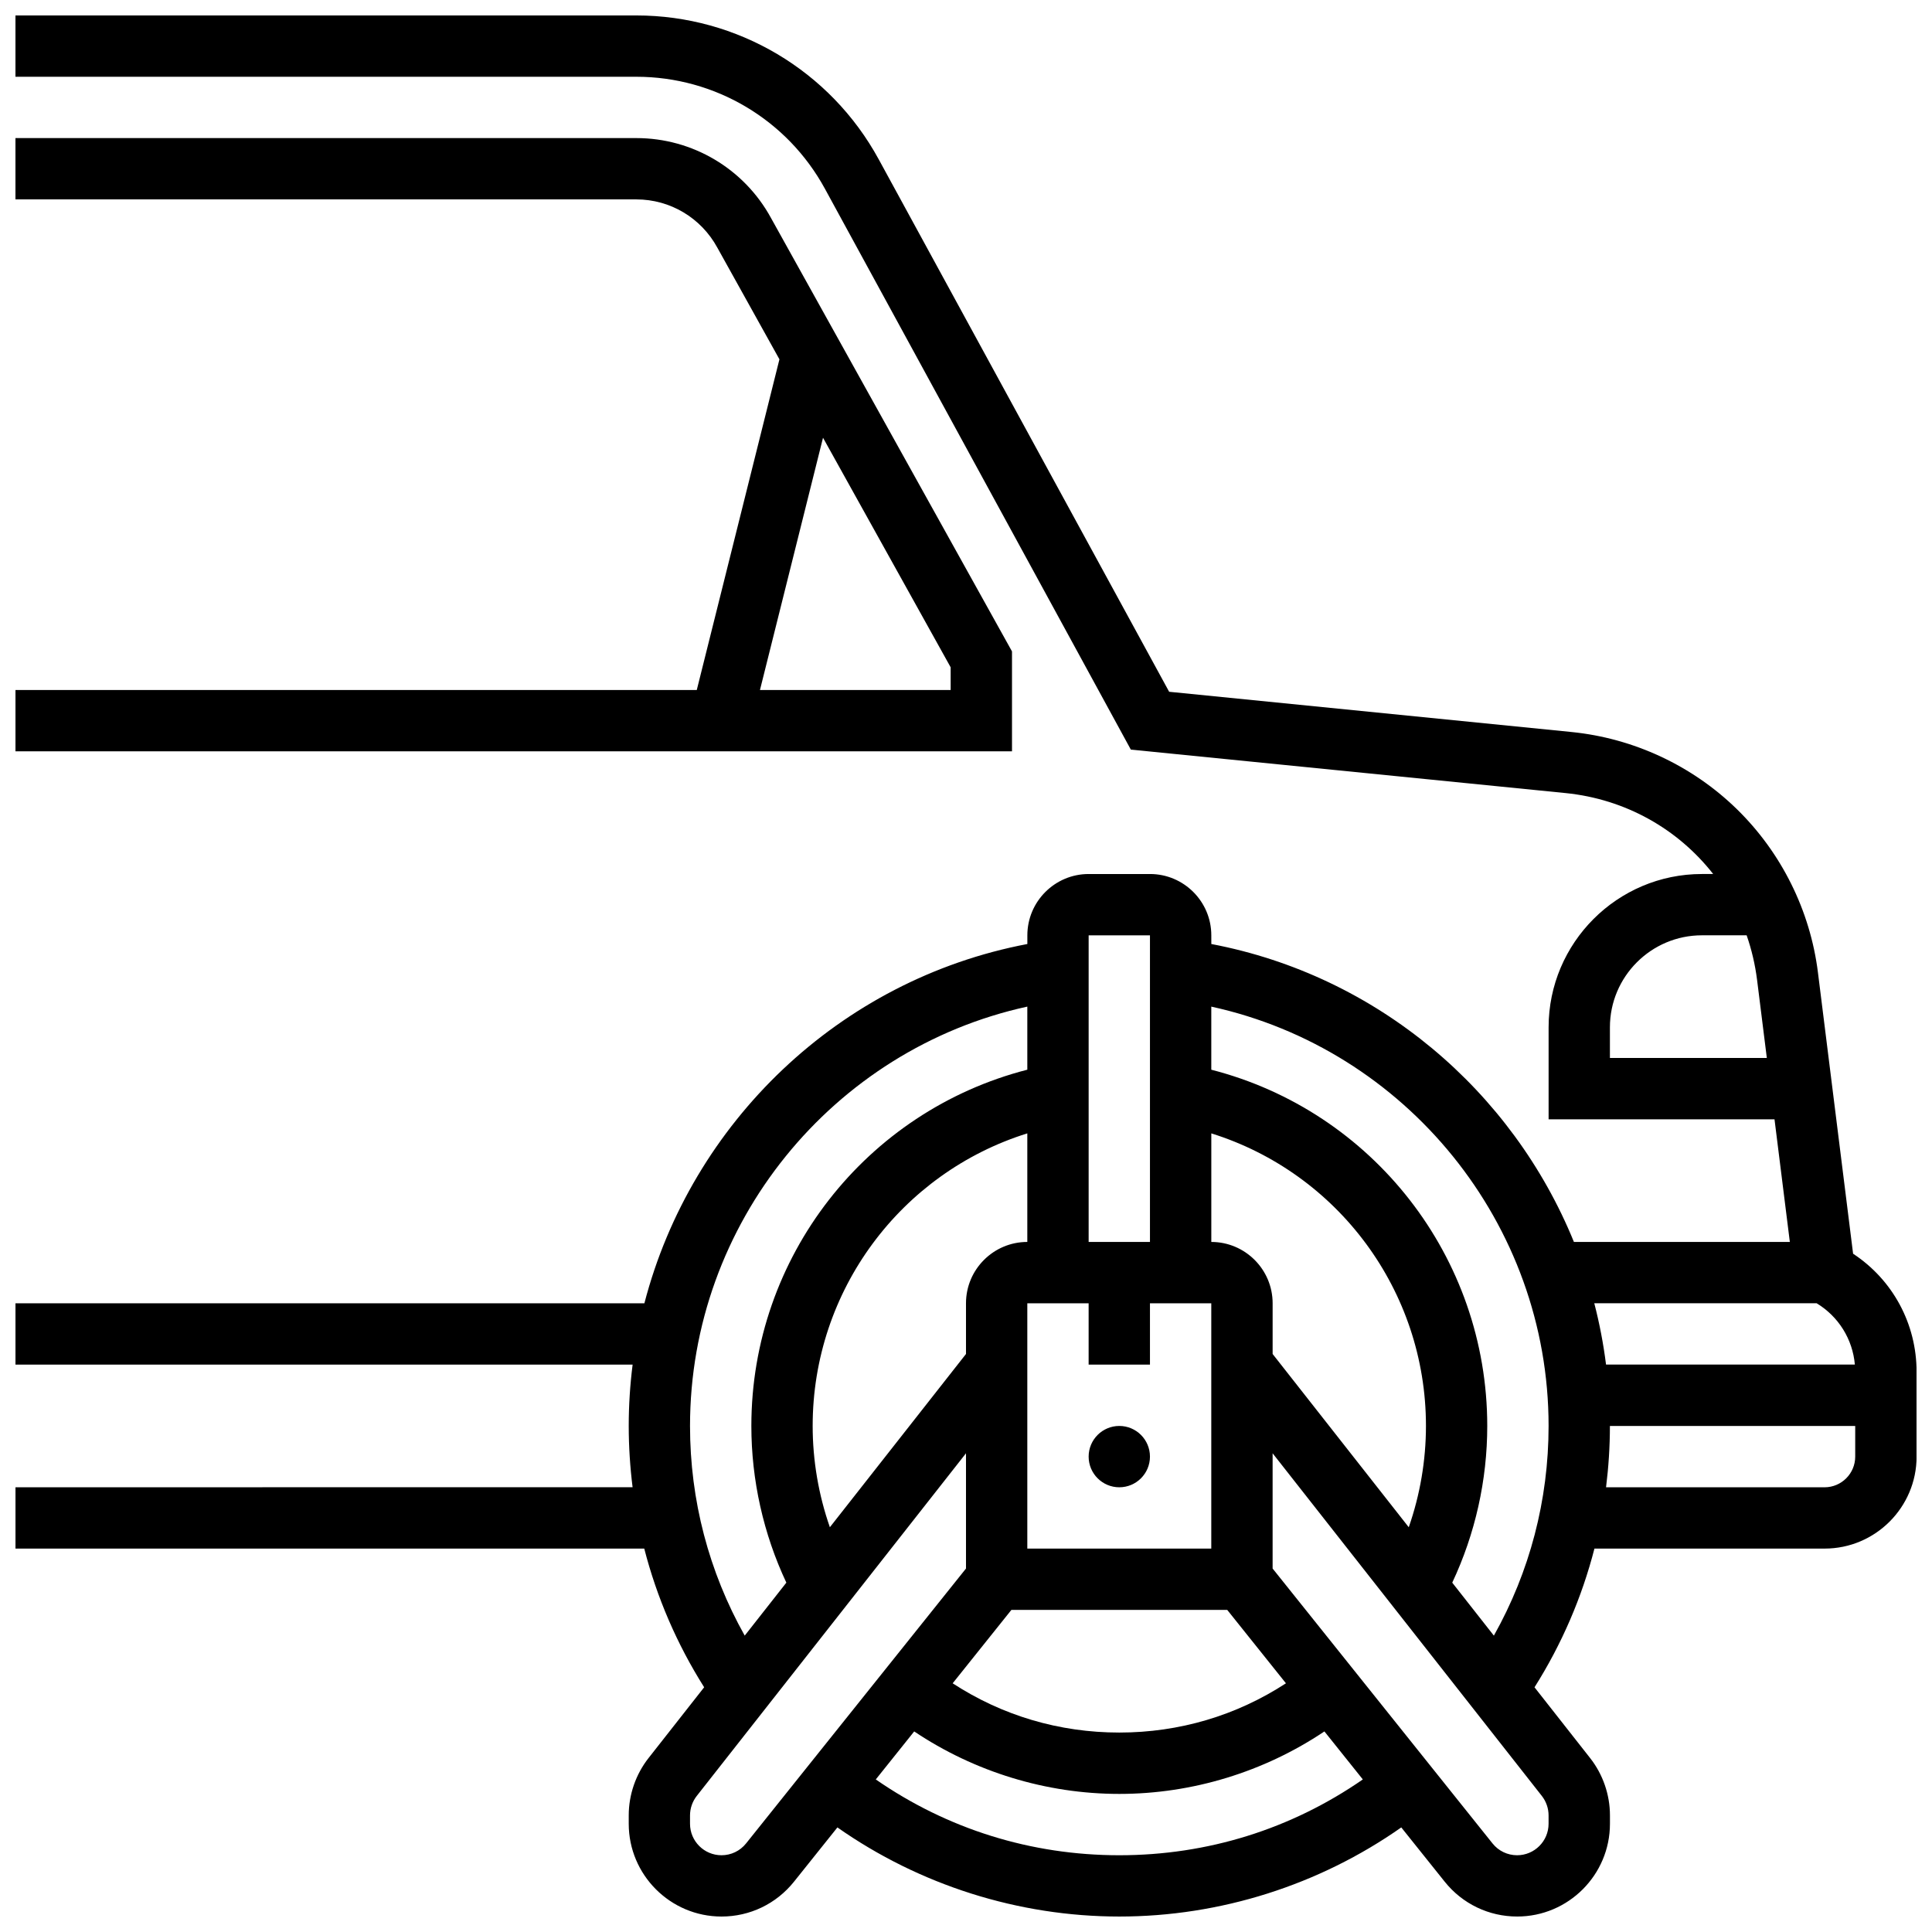
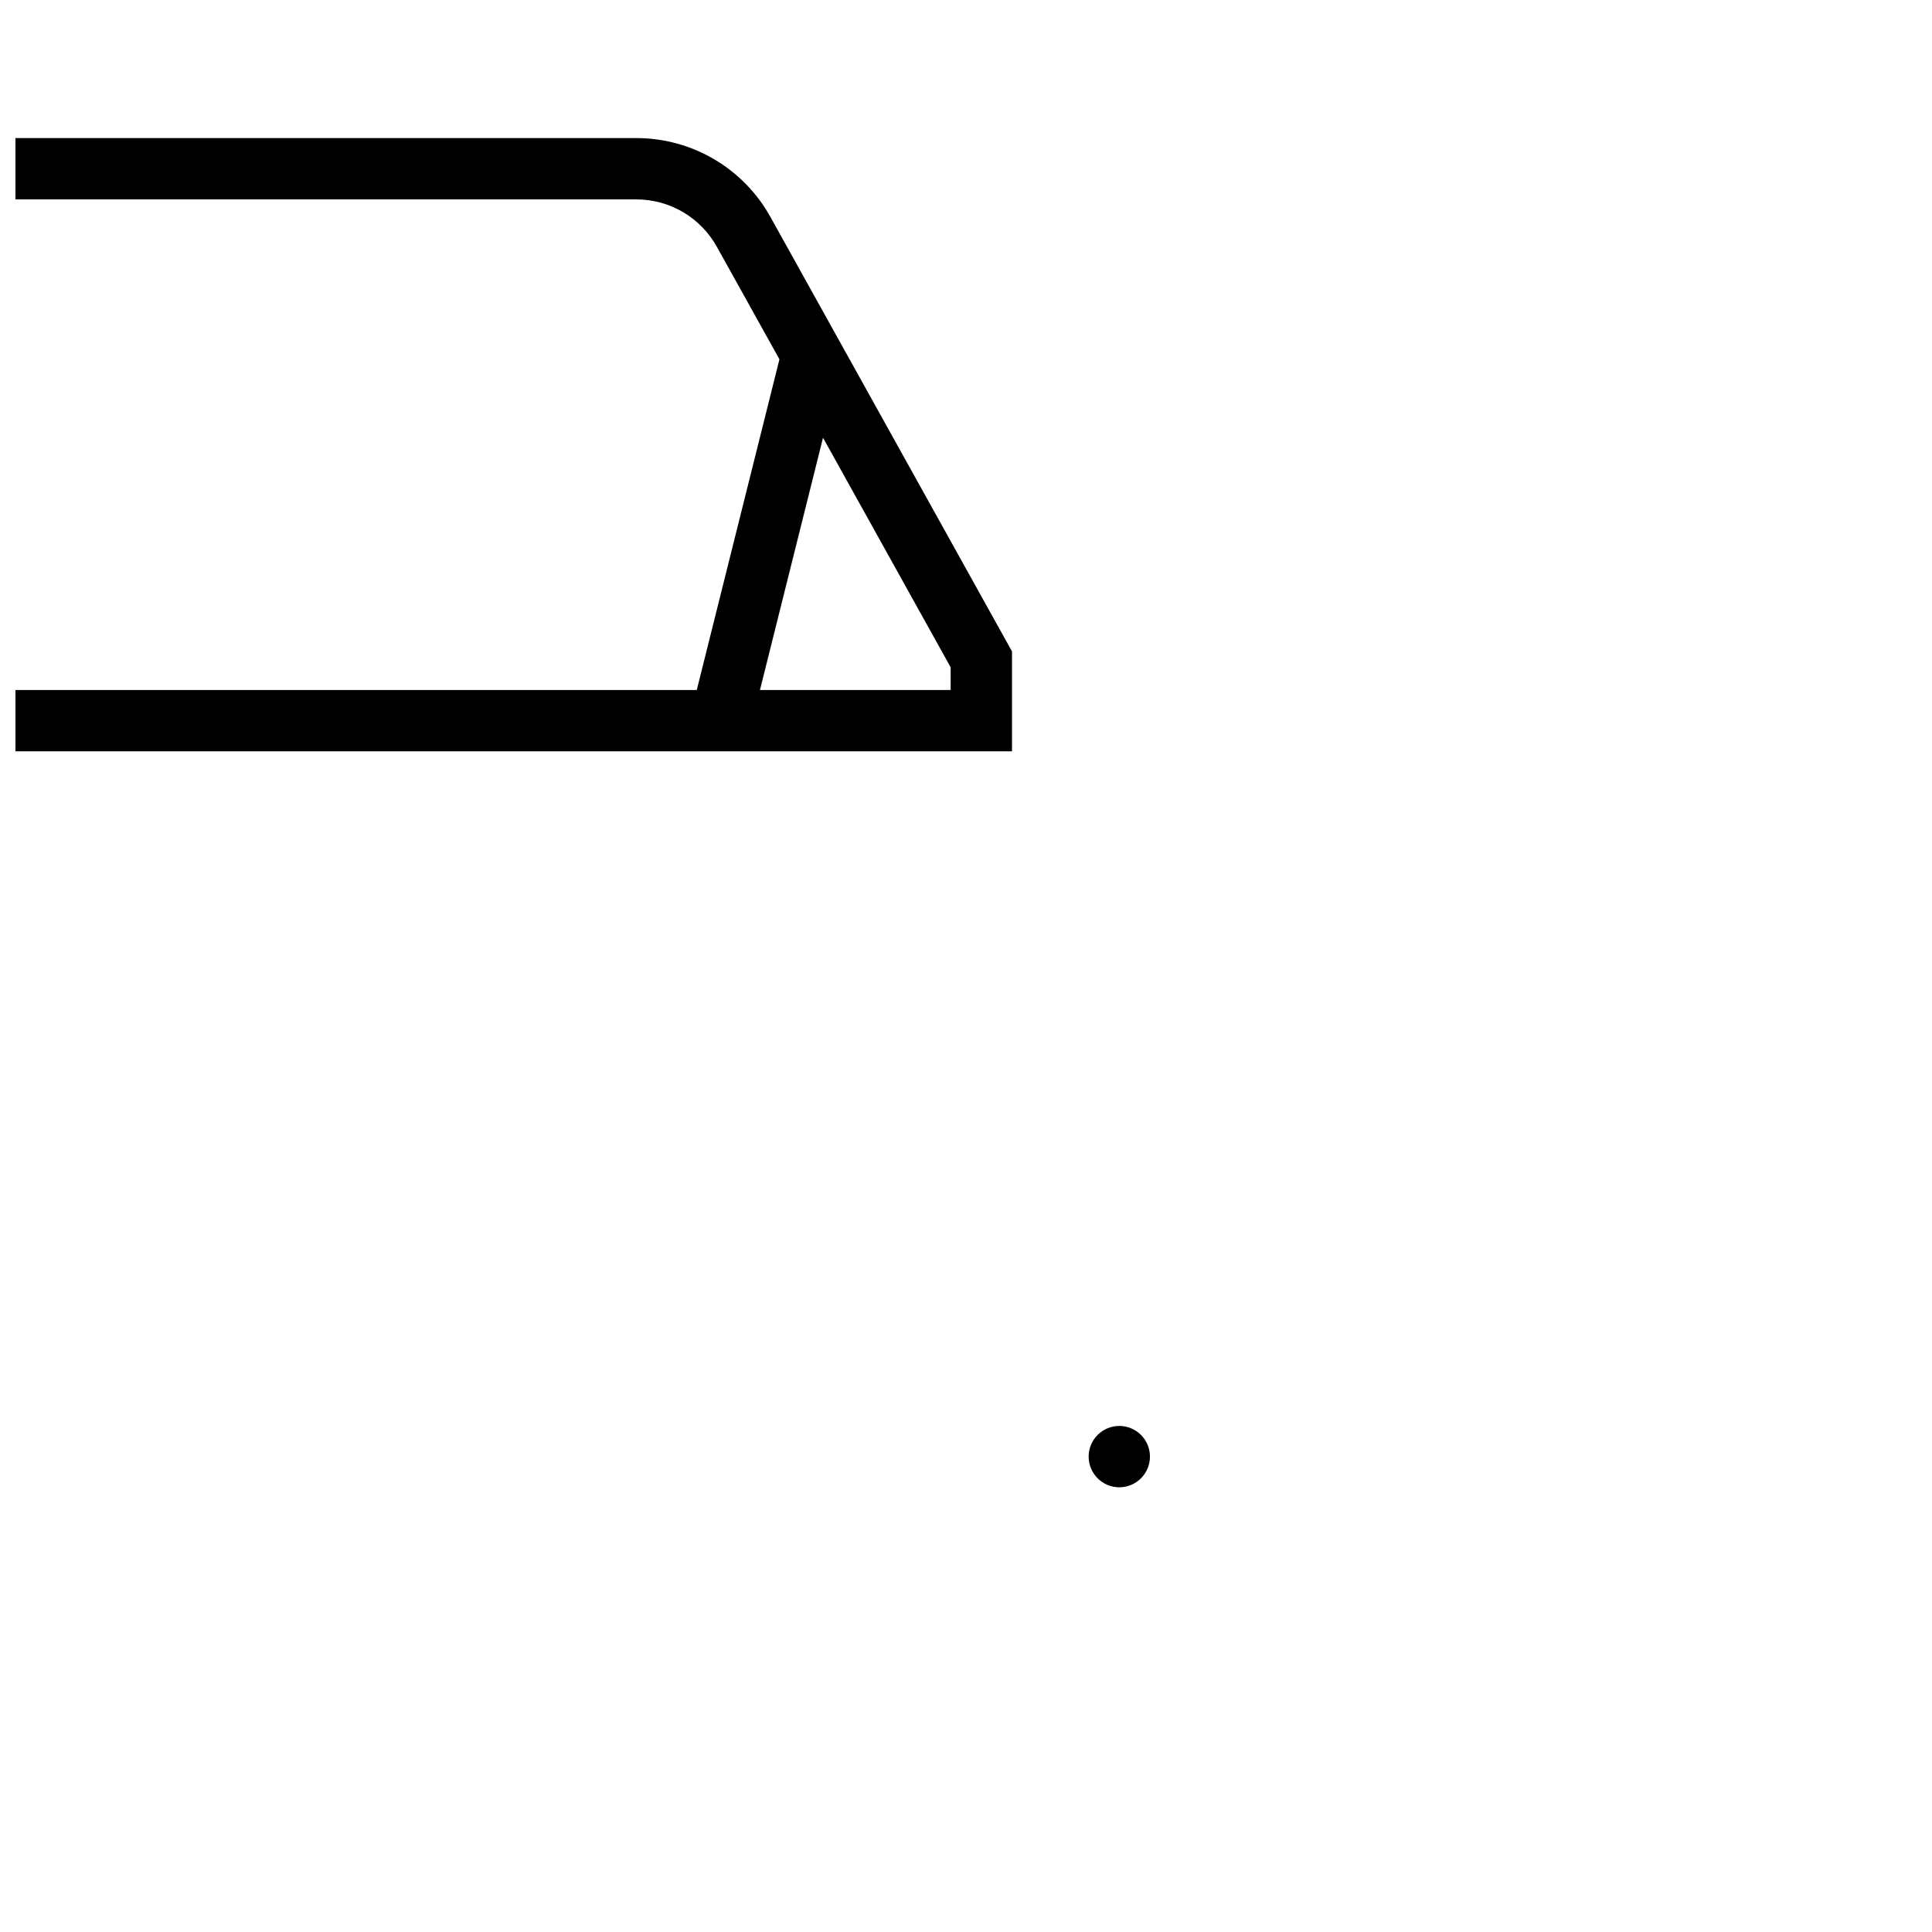
<svg xmlns="http://www.w3.org/2000/svg" width="800px" height="800px" version="1.1" viewBox="144 144 512 512">
  <defs>
    <clipPath id="b">
-       <path d="m148.09 148.09h503.81v503.81h-503.81z" />
-     </clipPath>
+       </clipPath>
    <clipPath id="a">
      <path d="m148.09 180h264.91v164h-264.91z" />
    </clipPath>
  </defs>
  <path d="m448.75 530.02c0 4.484-3.637 8.125-8.125 8.125-4.488 0-8.125-3.641-8.125-8.125 0-4.488 3.637-8.129 8.125-8.129 4.488 0 8.125 3.641 8.125 8.129" />
  <g clip-path="url(#b)">
    <path d="m635.09 476.25-9.32-74.559c-2.047-16.379-9.684-31.75-21.5-43.277-11.816-11.527-27.367-18.781-43.793-20.422l-106.64-10.664-76.977-141.12c-12.824-23.508-37.422-38.113-64.203-38.113h-164.56v16.25h164.56c20.828 0 39.961 11.359 49.938 29.645l81.086 148.66 115.18 11.52c15.965 1.598 29.867 9.586 39.148 21.453h-2.984c-22.402 0-40.629 18.227-40.629 40.629v24.379h59.867l4.062 32.504h-57.219c-16.297-40.031-52.043-70.594-96.094-78.961l-0.004-2.301c0-8.961-7.293-16.25-16.25-16.25h-16.25c-8.961 0-16.25 7.293-16.25 16.25v2.301c-49.844 9.465-89.059 47.352-101.49 95.211h-166.67v16.25h163.55c-0.676 5.336-1.031 10.758-1.031 16.25 0 5.469 0.355 10.895 1.023 16.25l-163.54 0.008v16.25h166.63c3.332 12.945 8.656 25.32 15.875 36.754l-14.734 18.754c-3.387 4.312-5.254 9.707-5.254 15.195v2.219c0 13.559 11.031 24.59 24.59 24.59 7.512 0 14.508-3.363 19.203-9.23l11.508-14.387c21.77 15.281 48 23.617 74.715 23.617s52.945-8.336 74.715-23.617l11.512 14.387c4.691 5.863 11.691 9.227 19.203 9.227 13.555 0.004 24.586-11.027 24.586-24.586v-2.219c0-5.484-1.867-10.883-5.254-15.191l-14.738-18.754c7.219-11.434 12.547-23.809 15.879-36.754l60.996-0.004c13.441 0 24.379-10.938 24.379-24.379v-22.461c-0.004-12.773-6.344-24.398-16.816-31.297zm-64.445-51.879v-8.125c0-13.441 10.934-24.379 24.379-24.379h11.855c1.312 3.769 2.25 7.731 2.766 11.84l2.582 20.664zm54.789 65.008c5.797 3.512 9.527 9.504 10.125 16.25h-65.941c-0.699-5.523-1.738-10.949-3.117-16.25zm-108.1 59.355-36.074-45.914v-13.441c0-8.961-7.293-16.25-16.25-16.25v-28.773c33.477 10.469 56.883 41.641 56.883 77.527-0.004 9.164-1.562 18.262-4.559 26.852zm-153.41 0c-2.996-8.59-4.559-17.688-4.559-26.852 0-35.887 23.406-67.059 56.883-77.527v28.773c-8.961 0-16.25 7.293-16.25 16.25v13.441zm84.828-43.102v-16.25h16.25v65.008h-48.754v-65.008h16.25v16.25zm-36.723 65.008h57.199l15.562 19.453c-13.129 8.551-28.238 13.051-44.164 13.051-15.926 0-31.035-4.496-44.16-13.051zm36.723-178.77v81.258h-16.25v-81.258zm-121.89 130.02c0-53.648 37.824-99.863 89.387-111.13v16.719c-42.758 10.977-73.133 49.633-73.133 94.41 0 14.367 3.199 28.613 9.273 41.527l-11.031 14.039c-9.5-16.91-14.496-35.906-14.496-55.562zm14.852 110.64c-1.59 1.988-3.965 3.129-6.512 3.129-4.598 0-8.34-3.742-8.34-8.34v-2.219c0-1.859 0.633-3.688 1.781-5.152l71.355-90.812v30.539zm98.914 3.129c-23.398 0-45.539-6.934-64.535-20.09l10.18-12.723c15.988 10.723 35 16.559 54.355 16.559 19.355 0 38.367-5.836 54.355-16.559l10.18 12.723c-18.996 13.156-41.137 20.09-64.535 20.09zm113.76-10.559v2.219c0 4.598-3.742 8.34-8.34 8.34-2.547 0-4.922-1.141-6.512-3.129l-58.281-72.855v-30.539l71.352 90.812c1.148 1.465 1.781 3.293 1.781 5.152zm-14.496-47.641-11.031-14.039c6.078-12.914 9.277-27.16 9.277-41.527 0-44.777-30.375-83.438-73.133-94.41v-16.719c51.562 11.266 89.387 57.484 89.387 111.13-0.004 19.652-5 38.648-14.5 55.562zm87.633-39.312h-57.906c0.668-5.359 1.023-10.781 1.023-16.25h65.008v8.125c0 4.481-3.648 8.125-8.125 8.125z" />
  </g>
  <g clip-path="url(#a)">
    <path d="m412.19 316.63-63.867-114.86c-7.125-13.062-20.793-21.176-35.668-21.176h-164.56v16.25h164.56c8.926 0 17.125 4.867 21.434 12.762l16.469 29.617-21.906 87.637h-180.55v16.25h264.09zm-16.254 10.23h-50.539l16.711-66.852 33.824 60.832z" />
  </g>
</svg>